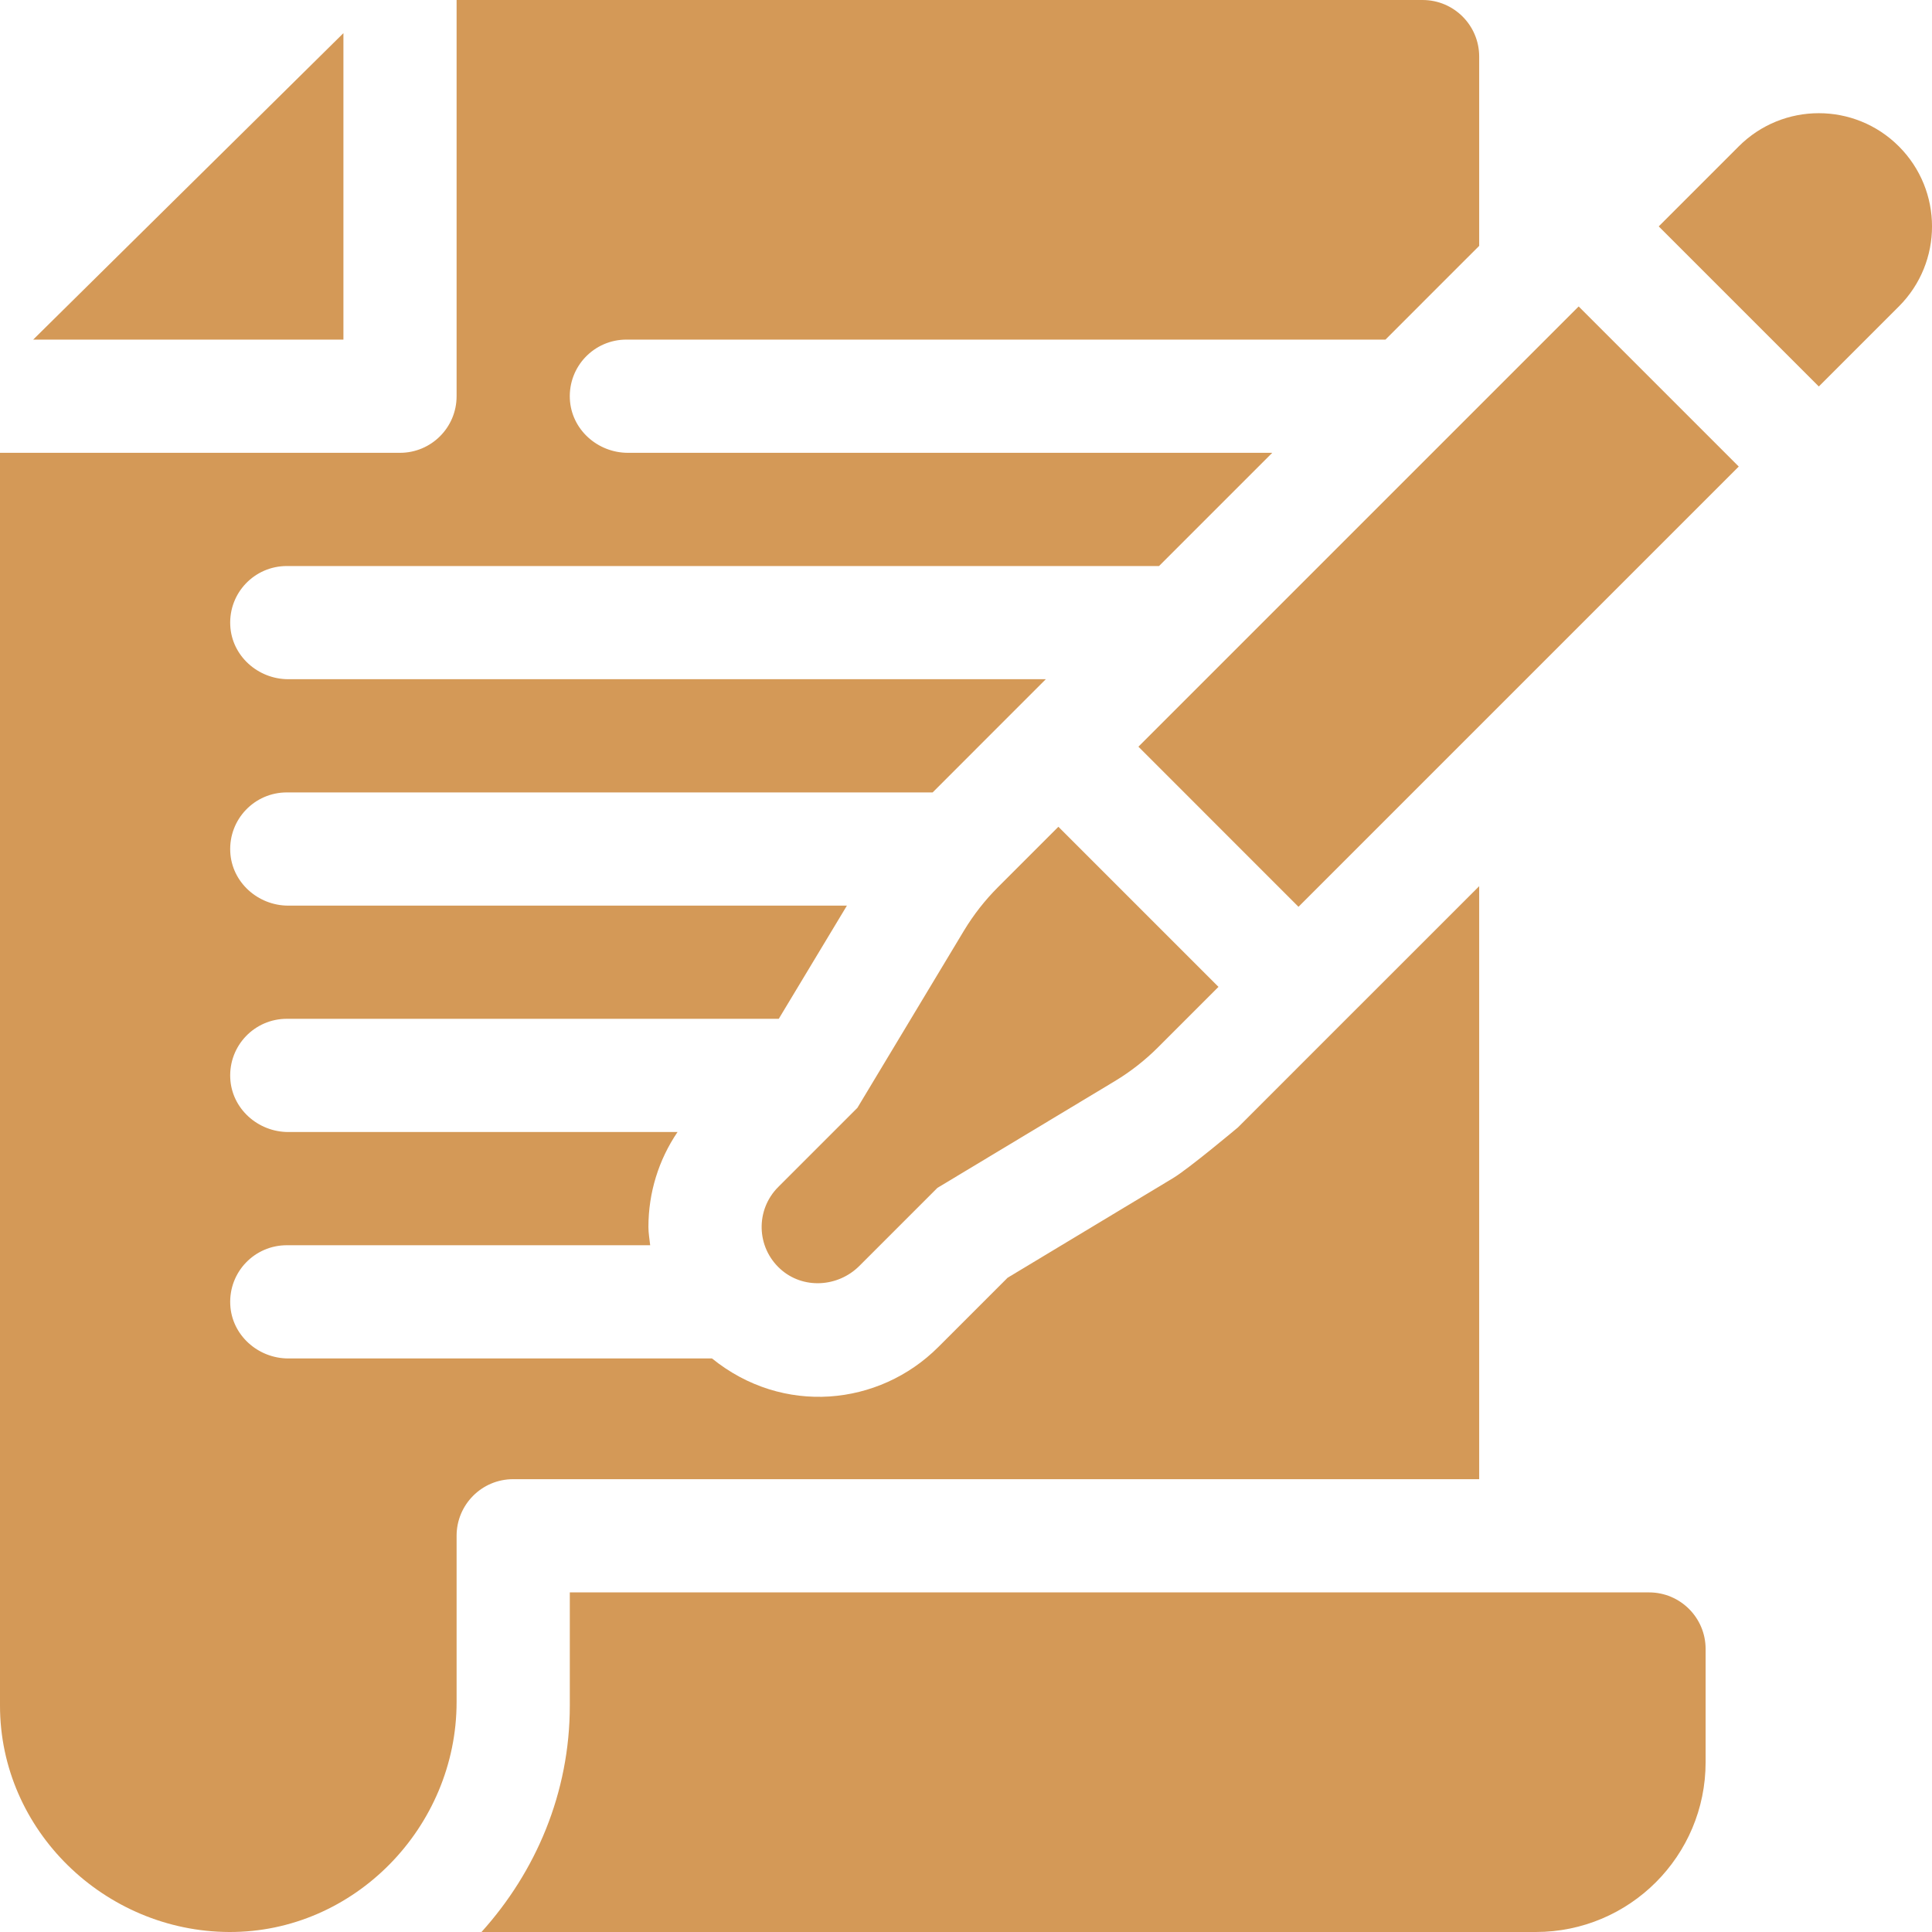
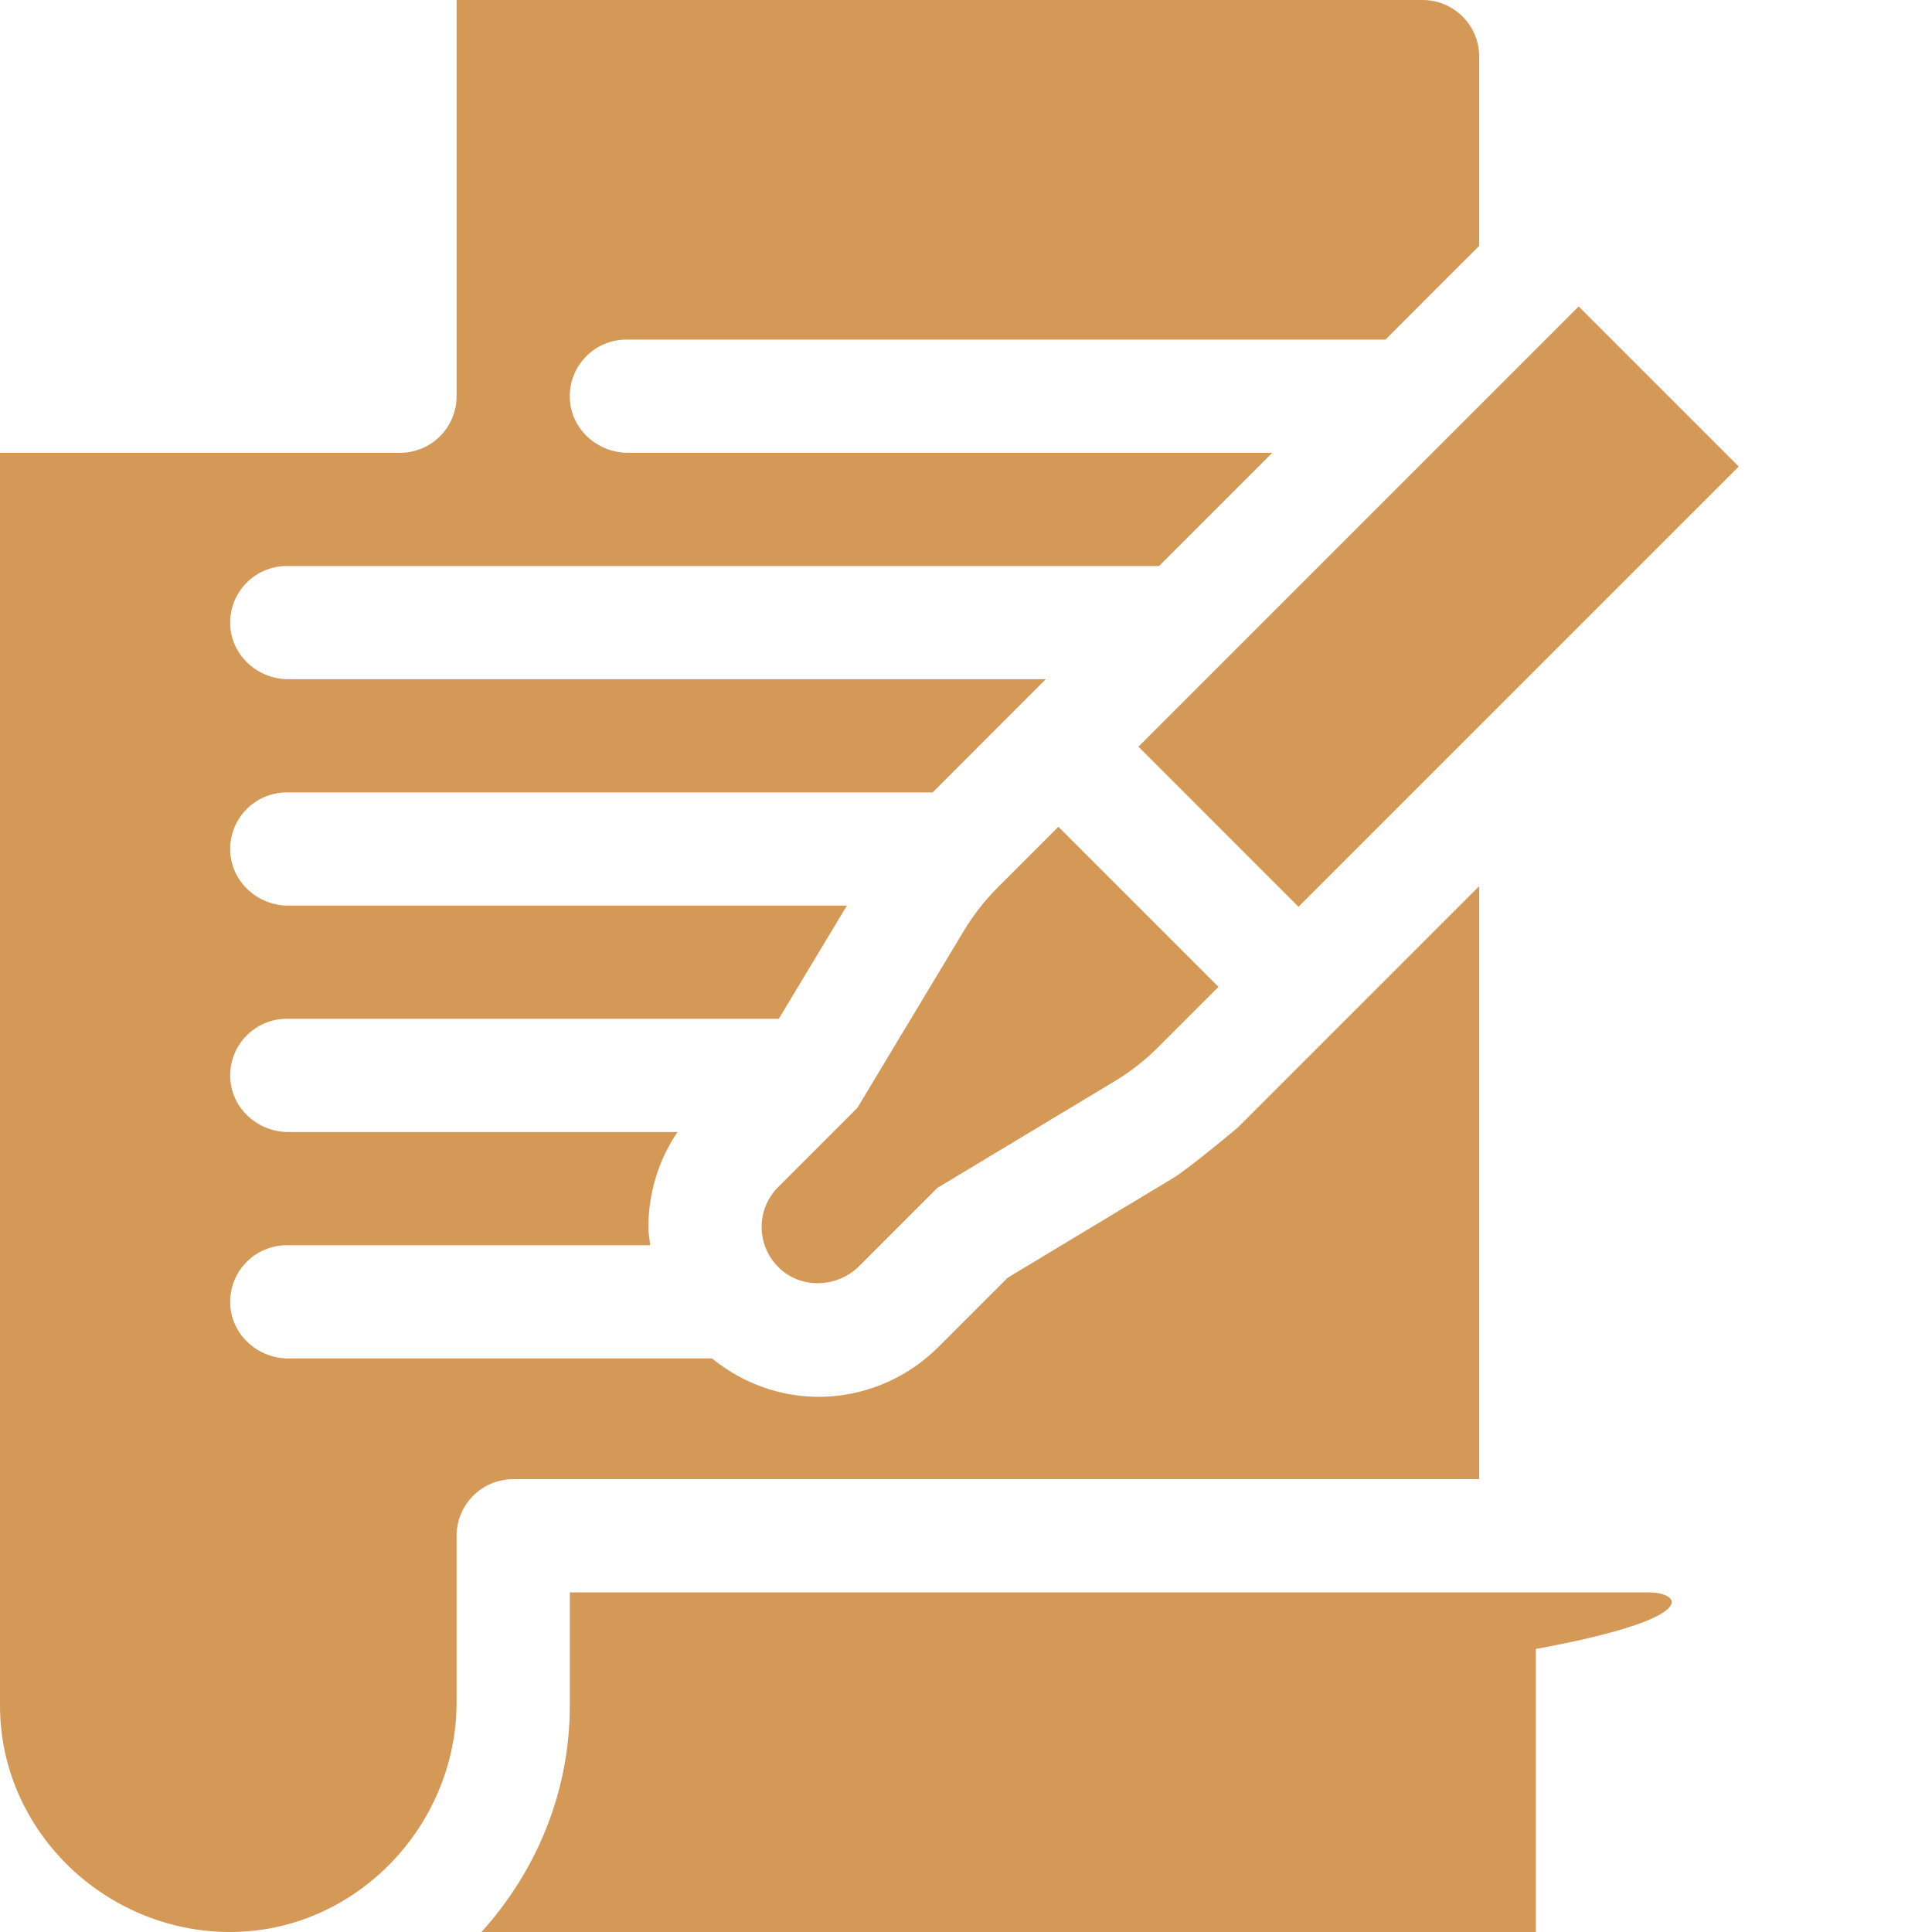
<svg xmlns="http://www.w3.org/2000/svg" width="45" height="45" viewBox="0 0 45 45" fill="none">
  <g clip-path="url(#clip0_4914_5004)">
    <path d="M23.244 20.665C22.941 20.968 22.676 21.307 22.454 21.674L19.97 25.804L18.127 27.647C17.596 28.177 17.612 29.045 18.173 29.555C18.698 30.033 19.515 29.987 20.017 29.485L21.834 27.668L25.964 25.183C26.331 24.962 26.67 24.697 26.973 24.394L28.381 22.986L24.652 19.257L23.244 20.665Z" fill="#D49957" />
-     <path d="M44.228 7.138C45.258 6.108 45.258 4.439 44.228 3.409C43.198 2.379 41.529 2.379 40.499 3.409L38.635 5.273L42.364 9.002L44.228 7.138Z" fill="#D49957" />
    <path d="M26.516 17.392L36.77 7.138L40.499 10.867L30.244 21.121L26.516 17.392Z" fill="#D49957" />
-     <path d="M7.999 7.91V0.772L0.773 7.91H7.999Z" fill="#D49957" />
    <path d="M5.338 45C8.251 45.012 10.635 42.557 10.635 39.644V35.772C10.635 35.043 11.225 34.453 11.952 34.453C17.159 34.453 35.606 34.453 34.453 34.453V20.641C33.825 21.268 28.571 26.522 28.836 26.258C28.836 26.258 27.692 27.218 27.324 27.44L23.469 29.761L21.854 31.376C20.475 32.754 18.235 32.978 16.584 31.641H6.716C6.006 31.641 5.395 31.094 5.363 30.385C5.328 29.627 5.93 29.004 6.68 29.004H15.144C15.129 28.863 15.103 28.723 15.103 28.579C15.103 27.779 15.341 27.016 15.781 26.367H6.716C6.006 26.367 5.395 25.821 5.363 25.111C5.328 24.354 5.93 23.73 6.68 23.73H18.139L19.726 21.094H6.716C6.006 21.094 5.395 20.547 5.363 19.838C5.328 19.081 5.93 18.457 6.68 18.457H21.723L24.359 15.82H6.716C6.006 15.82 5.395 15.274 5.363 14.564C5.328 13.807 5.93 13.184 6.68 13.184H26.996L29.633 10.547H14.627C13.916 10.547 13.306 10.001 13.273 9.291C13.238 8.534 13.84 7.91 14.59 7.91H32.27C32.533 7.646 34.717 5.463 34.453 5.727V1.318C34.453 0.59 33.863 0 33.135 0H10.635V9.229C10.635 9.957 10.045 10.547 9.316 10.547H0V39.727C0 42.631 2.436 44.988 5.338 45Z" fill="#D49957" />
-     <path d="M13.272 37.09V39.727C13.272 41.76 12.48 43.597 11.215 45H35.772C37.956 45 39.727 43.229 39.727 41.045V38.408C39.727 37.68 39.137 37.09 38.409 37.09H13.272Z" fill="#D49957" />
+     <path d="M13.272 37.09V39.727C13.272 41.76 12.48 43.597 11.215 45H35.772V38.408C39.727 37.68 39.137 37.09 38.409 37.09H13.272Z" fill="#D49957" />
  </g>
  <defs>
    <clipPath id="clip0_4914_5004">
      <rect width="45" height="45" fill="white" />
    </clipPath>
  </defs>
</svg>